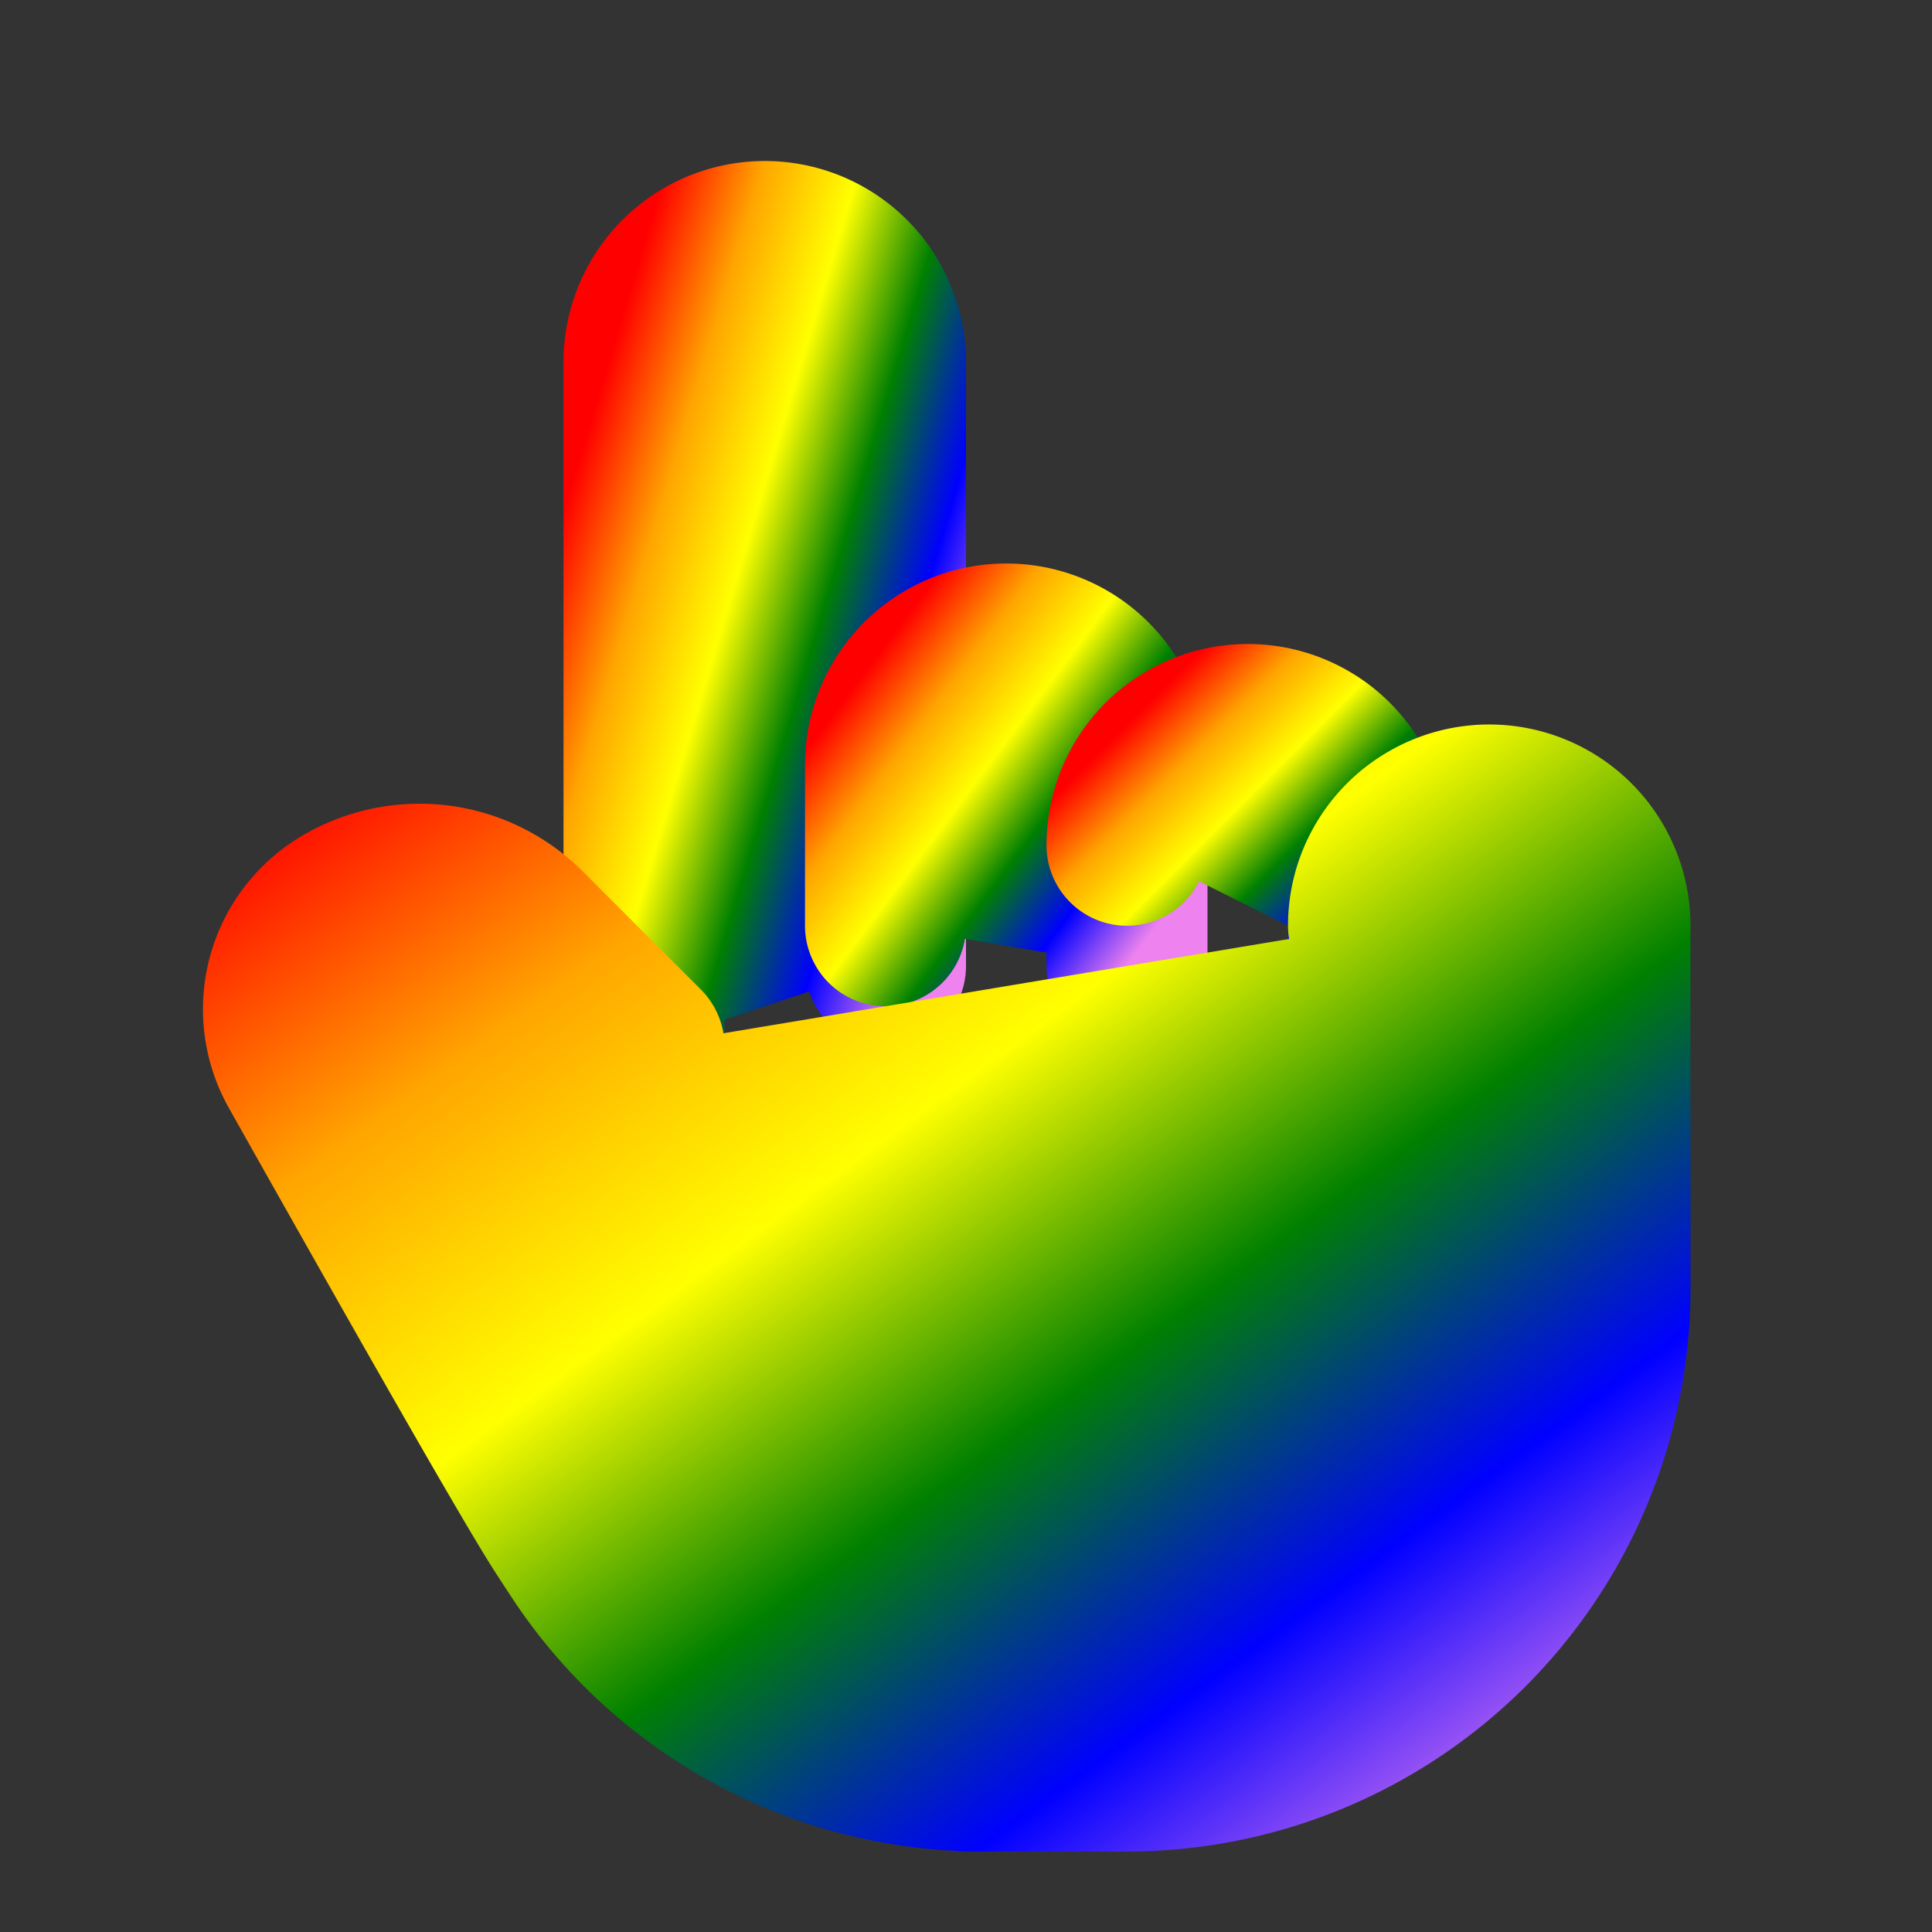
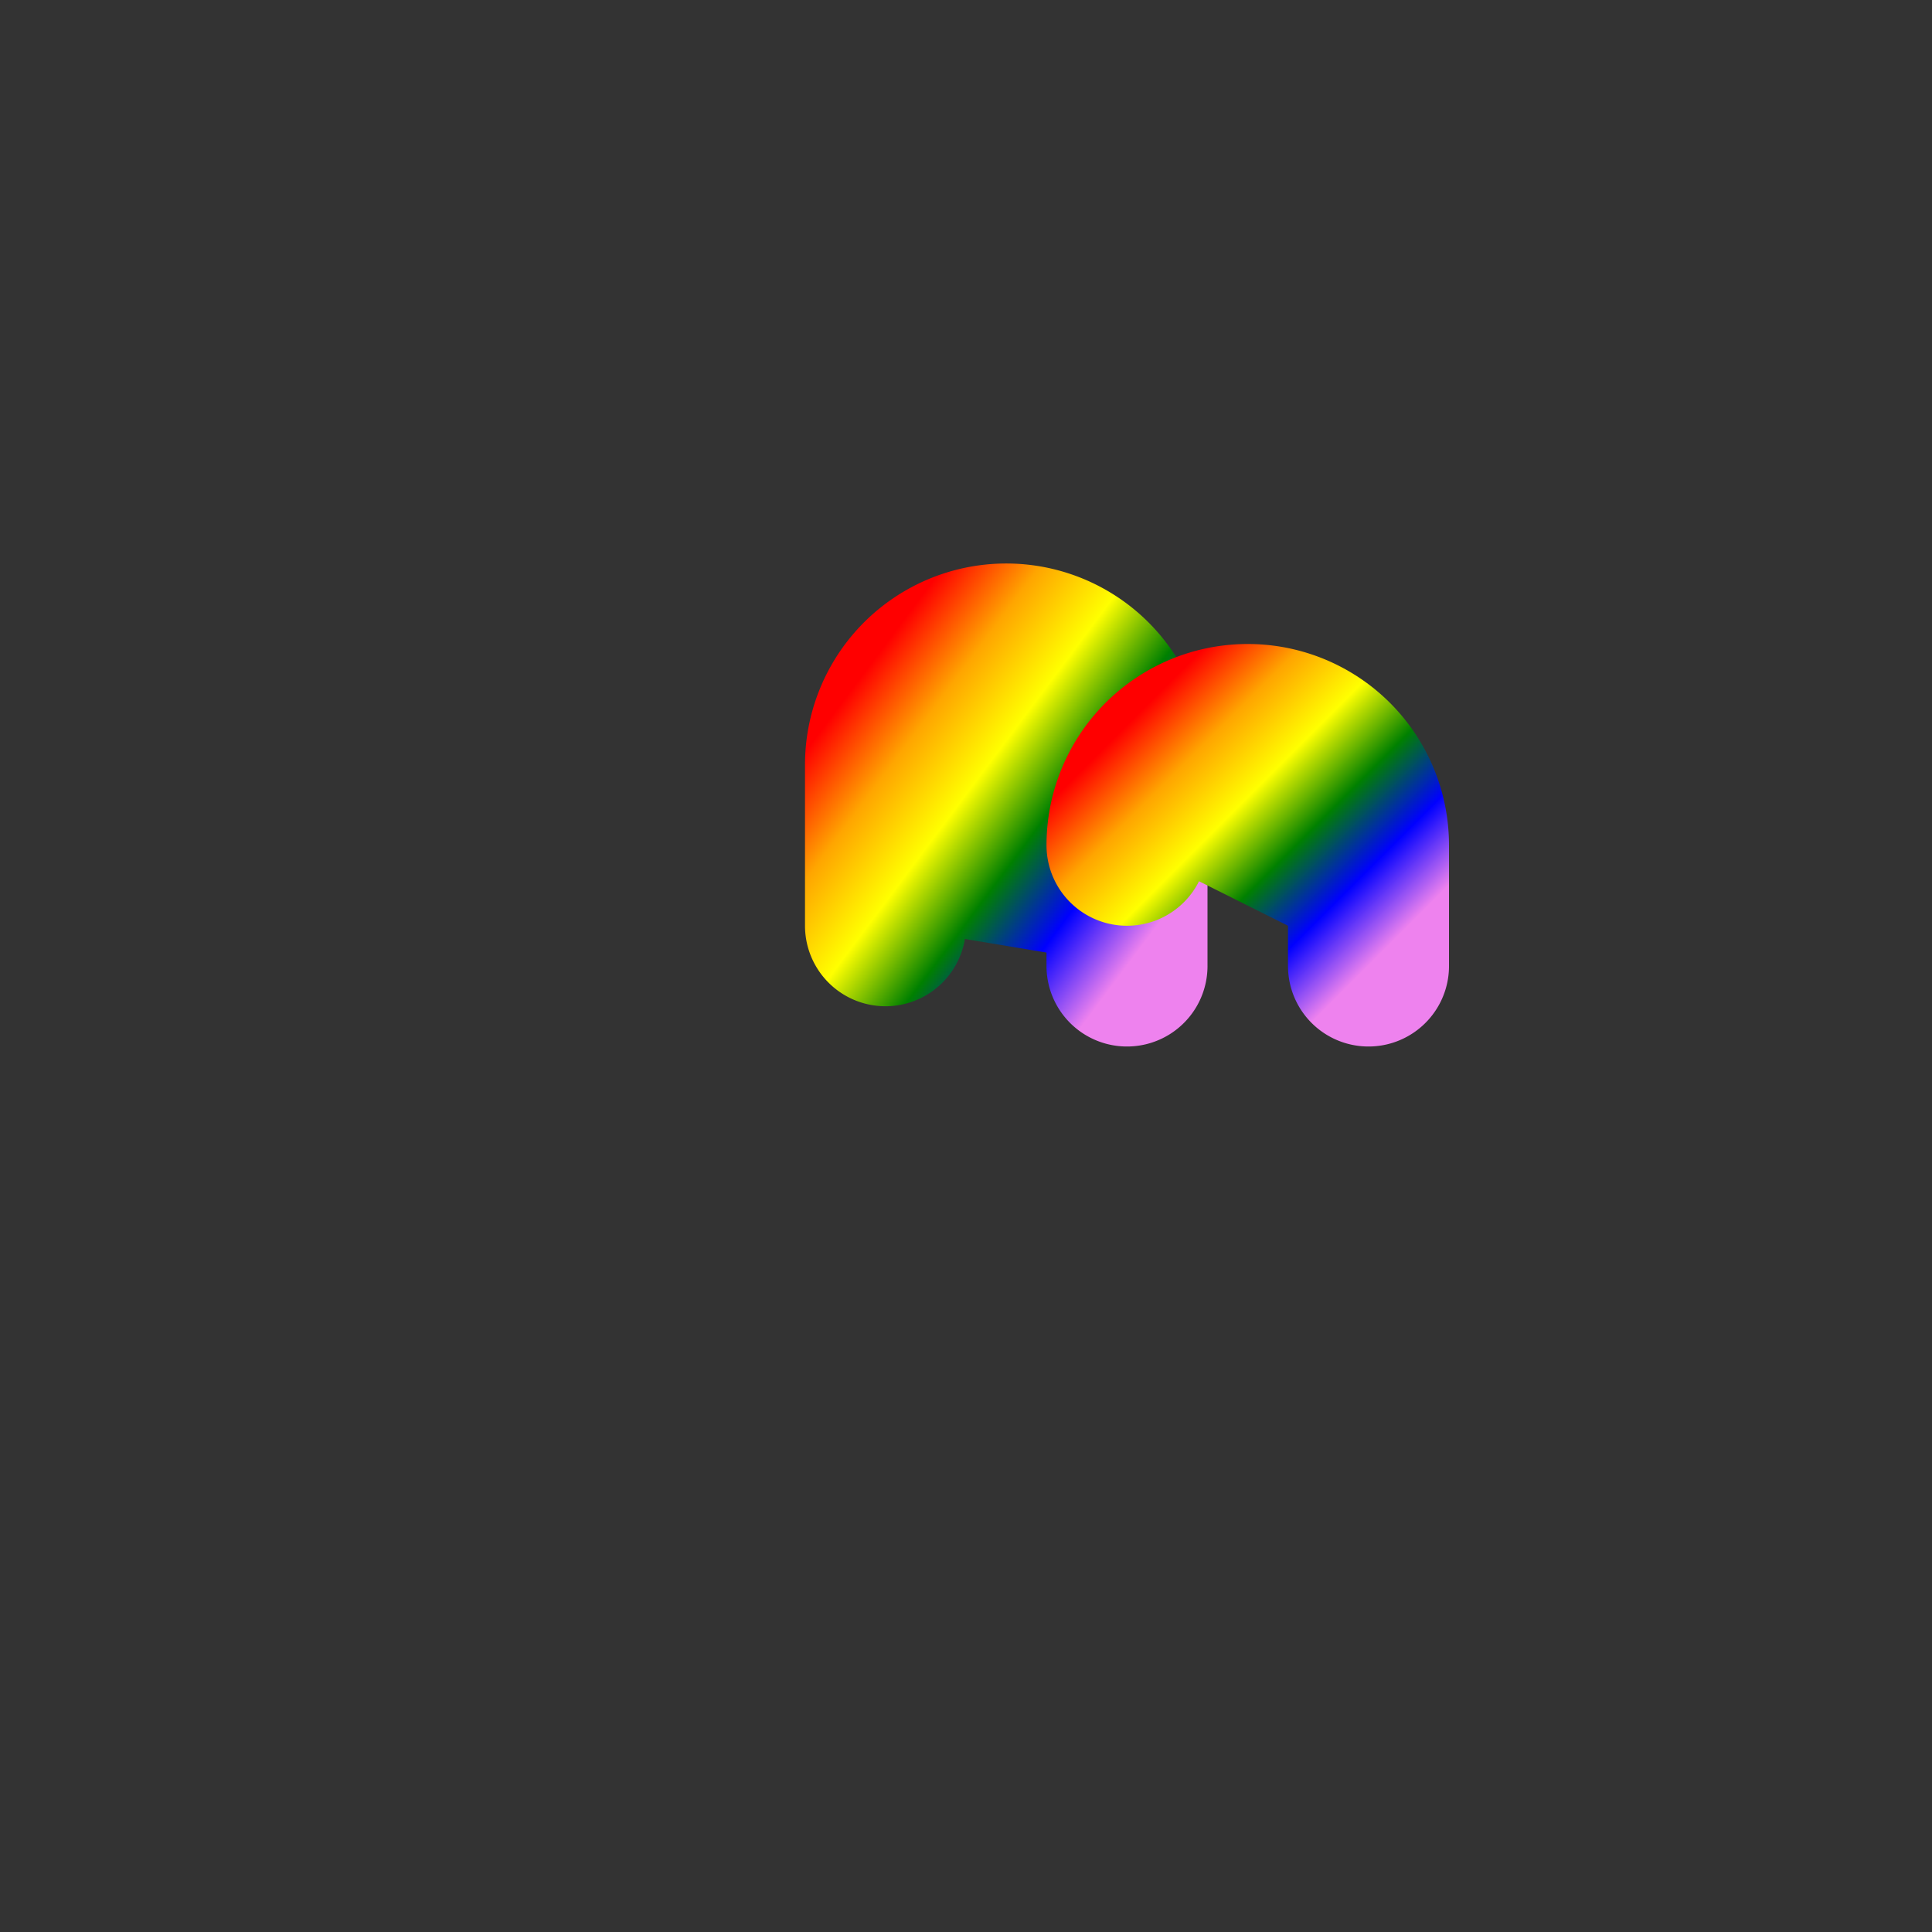
<svg xmlns="http://www.w3.org/2000/svg" width="24" height="24" viewBox="0 0 24 24" fill="url(#rainbowGradient)" stroke="url(#rainbowGradient)" stroke-width="2" stroke-linecap="round" stroke-linejoin="round" class="icon icon-tabler icons-tabler-outline icon-tabler-hand-finger">
  <rect x="0" y="0" width="24" height="24" fill="#333333" stroke="none" />
  <defs>
    <linearGradient id="rainbowGradient" x1="0%" y1="0%" x2="100%" y2="100%">
      <stop offset="0%" style="stop-color:red;stop-opacity:1" />
      <stop offset="20%" style="stop-color:orange;stop-opacity:1" />
      <stop offset="40%" style="stop-color:yellow;stop-opacity:1" />
      <stop offset="60%" style="stop-color:green;stop-opacity:1" />
      <stop offset="80%" style="stop-color:blue;stop-opacity:1" />
      <stop offset="100%" style="stop-color:violet;stop-opacity:1" />
    </linearGradient>
  </defs>
-   <path stroke="none" d="M0 0h24v24H0z" fill="none" />
-   <path d="M8 13v-8.5a1.5 1.5 0 0 1 3 0v7.5" />
  <path d="M11 11.5v-2a1.5 1.5 0 1 1 3 0v2.5" />
  <path d="M14 10.5a1.5 1.5 0 0 1 3 0v1.5" />
-   <path d="M17 11.5a1.5 1.5 0 0 1 3 0v4.5a6 6 0 0 1 -6 6h-2h.208a6 6 0 0 1 -5.012 -2.7a69.74 69.74 0 0 1 -.196 -.3c-.312 -.479 -1.407 -2.388 -3.286 -5.728a1.5 1.5 0 0 1 .536 -2.022a1.867 1.867 0 0 1 2.28 .28l1.47 1.47" />
</svg>